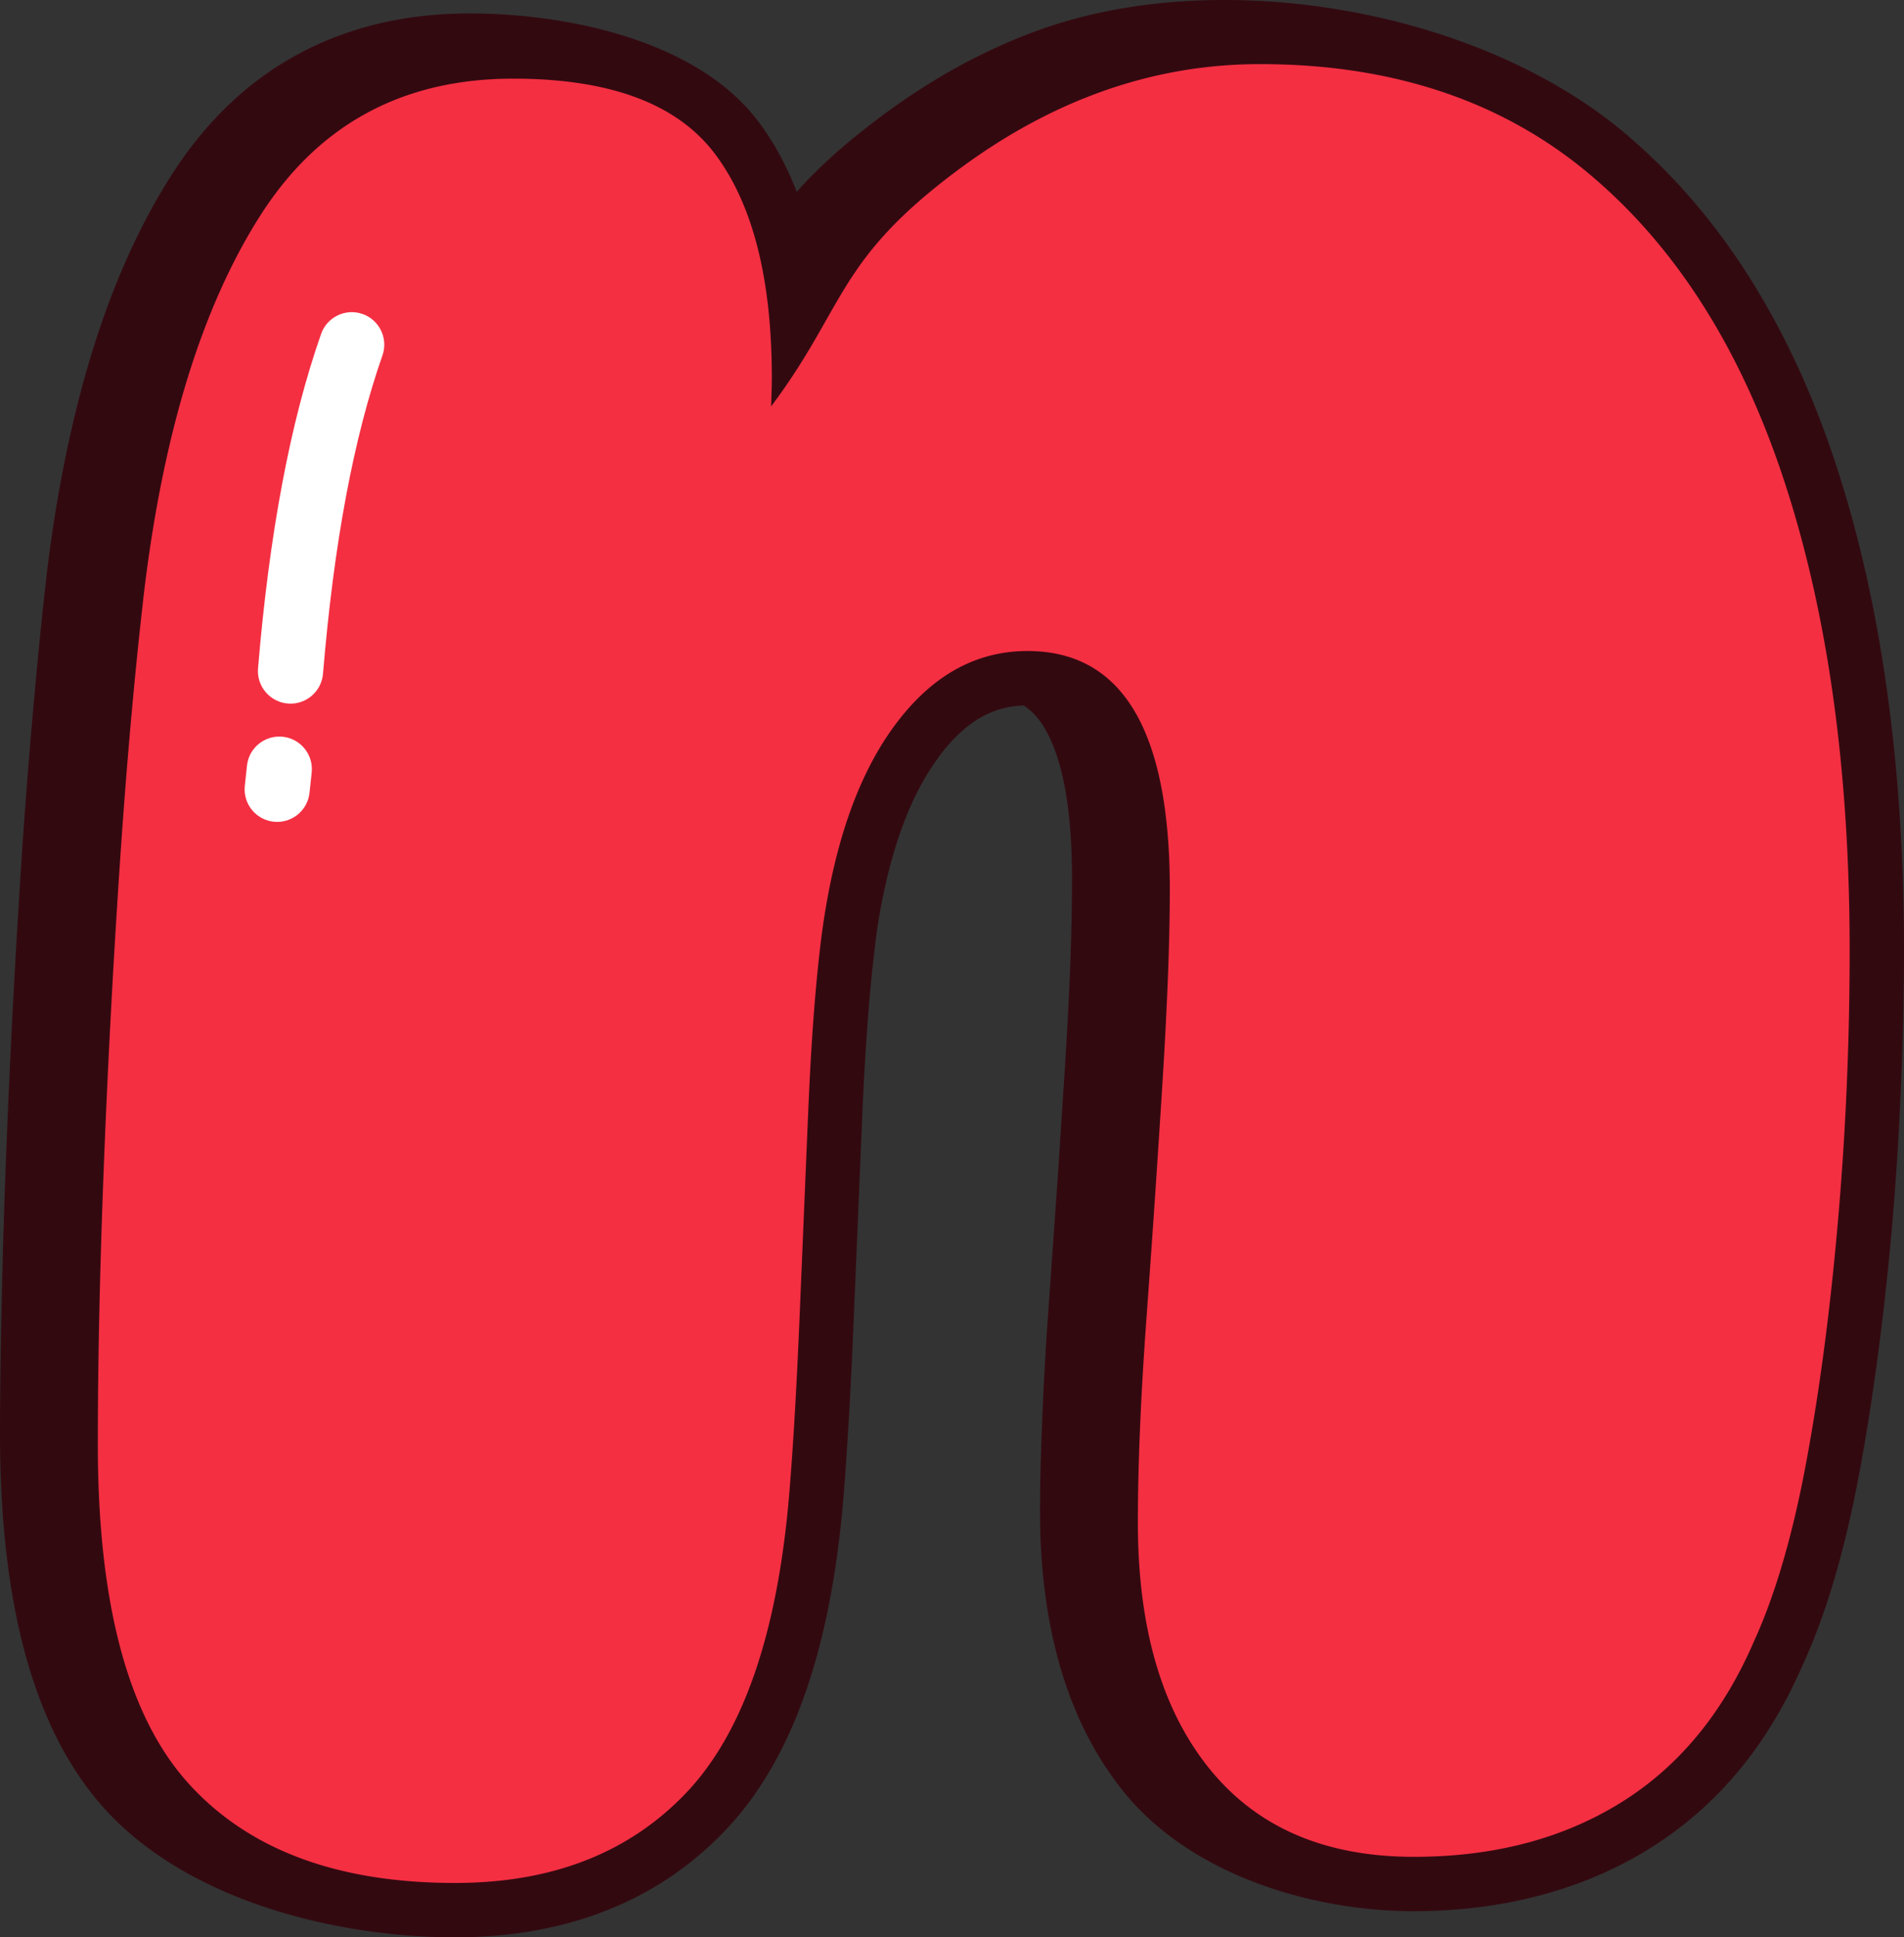
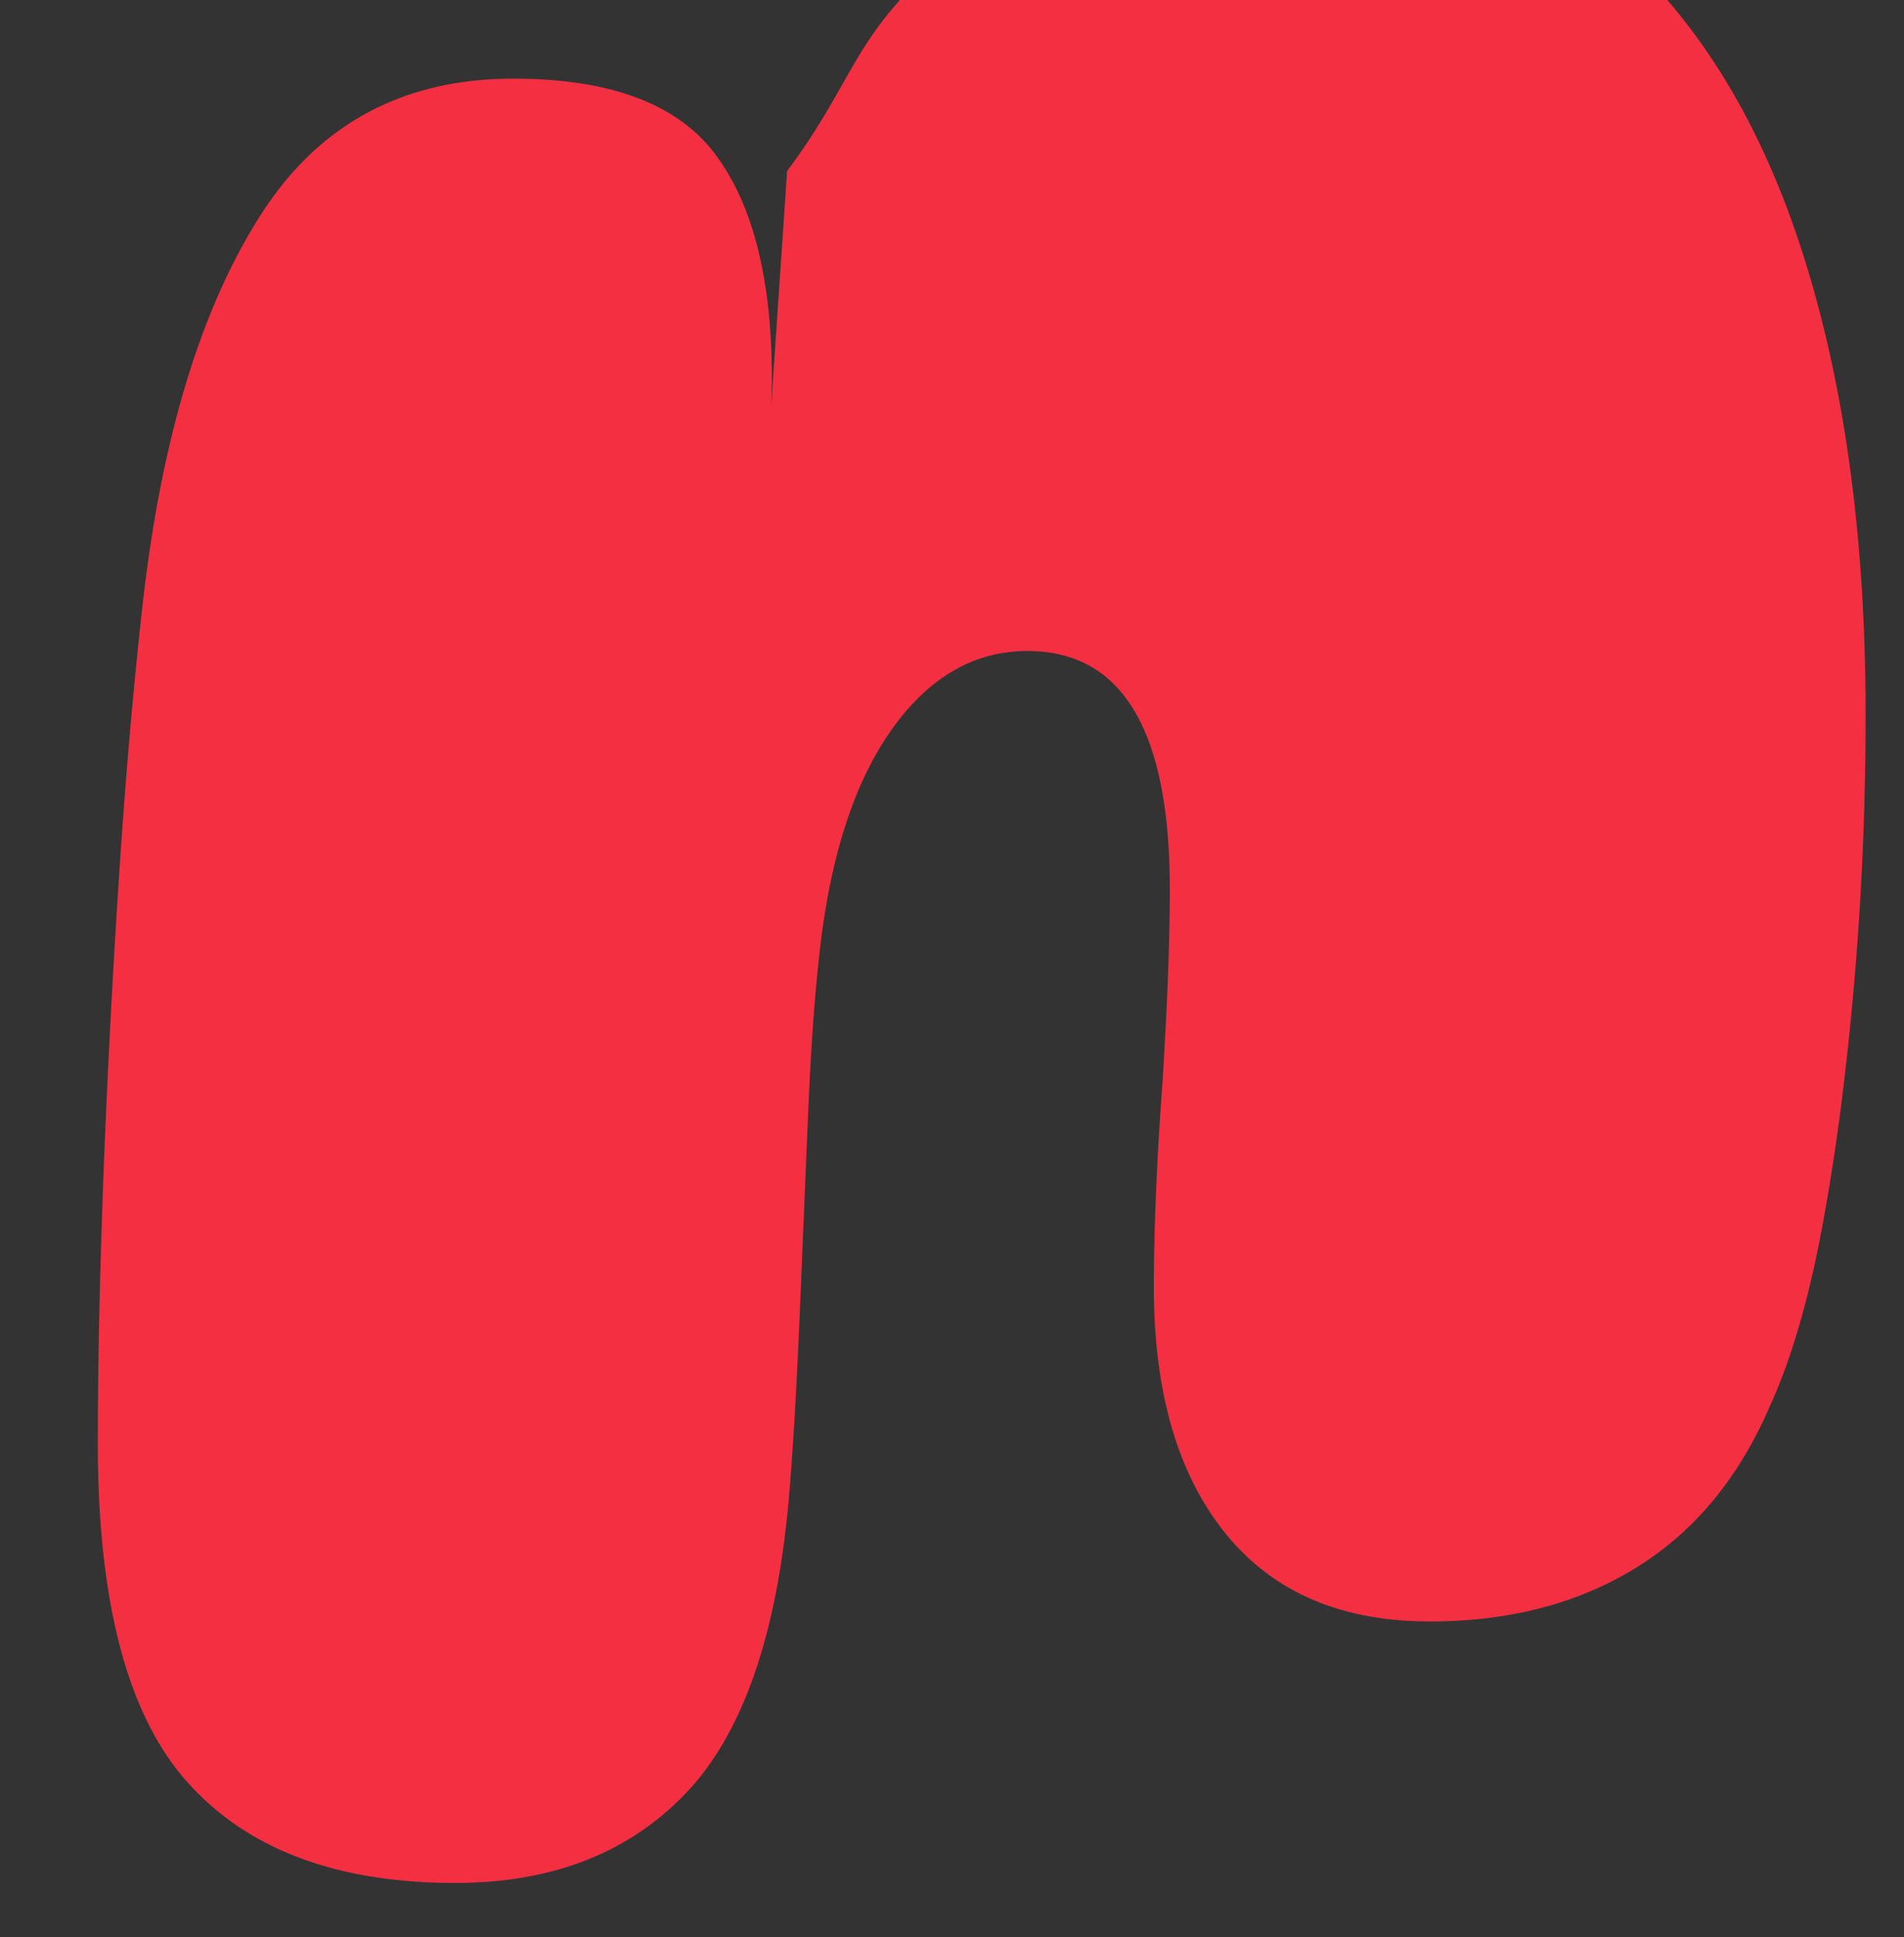
<svg xmlns="http://www.w3.org/2000/svg" shape-rendering="geometricPrecision" text-rendering="geometricPrecision" image-rendering="optimizeQuality" fill-rule="evenodd" clip-rule="evenodd" viewBox="0 0 503 511.736">
  <rect x="0" y="0" width="503" height="511.736" fill="#333333" stroke="none" />
  <g fill-rule="nonzero">
-     <path fill="#330910" d="M210.486 50.67c5.366-6.068 12.39-12.545 22.522-20.094 13.678-10.184 27.882-17.868 42.576-23.025 47.2-16.561 114.303-5.165 153.128 27.175 12.655 10.549 23.711 23.242 33.135 38.045 9.325 14.641 17.047 31.272 23.151 49.869 6.004 18.28 10.514 38.205 13.513 59.745 2.987 21.466 4.489 44.348 4.489 68.631 0 11.573-.278 23.759-.825 36.538-.547 12.693-1.32 24.722-2.305 36.07a775.858 775.858 0 01-3.755 34.263c-1.441 10.97-3.086 21.371-4.909 31.173-1.871 10.036-4.033 19.239-6.473 27.583-2.504 8.565-5.318 16.23-8.413 22.981-4.662 10.705-10.305 20.06-16.925 28.047-21.454 25.859-52.717 37.163-85.878 37.163-27.327 0-59.177-9.78-76.758-31.663-7.444-9.268-13.005-20.242-16.678-32.905-3.546-12.232-5.322-25.881-5.322-40.922 0-7.176.213-15.763.634-25.742.408-9.776.99-19.7 1.727-29.758l2.206-31.216 2.014-30.838c.651-10.549 1.142-19.778 1.432-27.618.283-7.449.426-14.833.426-22.139 0-18.397-2.444-31.689-7.323-39.85-1.476-2.471-3.282-4.42-5.422-5.839-4.059.143-7.775 1.163-11.135 3.065h-.056c-3.881 2.196-7.575 5.613-11.066 10.249l-.503.738c-3.99 5.456-7.354 12.168-10.071 20.107-2.817 8.24-4.936 17.621-6.338 28.117l-.091 1.072c-.755 6.06-1.411 12.75-1.958 20.051a748.56 748.56 0 00-1.433 24.822l-2.305 54.87c-.412 9.763-.833 18.211-1.25 25.321-.49 8.357-.972 15.359-1.437 20.959-1.632 19.612-4.922 36.577-9.845 50.867-5.205 15.111-12.32 27.409-21.327 36.877-19.066 20.034-44.144 28.277-71.388 28.277-31.724 0-70.889-9.762-92.759-34.111-9.459-10.523-16.474-24.375-21.036-41.535C2.149 419.916 0 400.759 0 378.624c0-9.177.148-20.641.439-34.437.26-12.35.646-25.1 1.15-38.214a2890.176 2890.176 0 014.219-80.647 1754.854 1754.854 0 013.03-38.748c1.164-13.075 2.327-24.644 3.482-34.637l.069-.698c2.644-21.684 6.677-41.262 12.081-58.691 5.487-17.707 12.428-33.13 20.807-46.258 9.024-14.138 20.198-24.813 33.482-31.988 13.266-7.163 28.39-10.757 45.346-10.757 25.481 0 60.062 6.997 76.275 28.598 4.064 5.422 7.432 11.599 10.106 18.523z" />
-     <path fill="#F42F42" d="M203.719 107.346c.069-2.513.182-4.996.182-7.518 0-26.094-4.992-45.793-14.963-59.099-9.98-13.3-27.757-19.951-53.347-19.951-29.158 0-51.415 12.025-66.769 36.07-15.35 24.04-25.581 57.049-30.699 99.005-2.557 22.004-4.732 46.435-6.525 73.298a2882.64 2882.64 0 00-4.219 80.195c-1.02 26.611-1.533 50.651-1.533 72.148 0 41.955 7.927 71.756 23.789 89.411 15.862 17.655 39.399 26.472 70.615 26.472 25.582 0 45.915-7.927 61.013-23.789 15.093-15.862 24.17-42.212 27.244-79.05 1.024-12.276 1.914-27.496 2.687-45.663l2.305-54.87c.764-18.427 1.914-33.782 3.447-46.054 3.078-24.049 9.467-42.728 19.191-56.024 9.72-13.31 21.493-19.961 35.301-19.961 25.069 0 37.606 20.98 37.606 62.936 0 13.305-.642 30.192-1.914 50.655a5995.28 5995.28 0 01-4.22 62.168c-1.541 20.971-2.305 39.138-2.305 54.488 0 27.626 6.264 49.253 18.801 64.854 12.537 15.602 30.574 23.407 54.111 23.407 20.98 0 39.138-4.731 54.488-14.199 15.354-9.468 27.118-23.659 35.305-42.598 5.63-12.272 10.241-28.004 13.818-47.195 3.577-19.188 6.394-40.554 8.438-64.091 2.054-23.528 3.074-47.326 3.074-71.375 0-47.577-5.761-88.899-17.273-123.944-11.508-35.049-28.781-62.168-51.797-81.355-23.029-19.187-51.935-28.781-86.728-28.781-28.147 0-54.758 9.342-79.823 28.008-32.153 23.954-29.501 35.961-49.3 62.402z" />
-     <path fill="#fff" d="M84.823 88.216c1.559-4.476 6.46-6.842 10.935-5.283 4.476 1.558 6.842 6.459 5.283 10.935-3.798 10.835-7.011 23.241-9.624 37.21-2.617 13.966-4.649 29.602-6.086 46.884-.391 4.735-4.554 8.265-9.29 7.874-4.736-.391-8.265-4.554-7.874-9.29 1.467-17.646 3.585-33.868 6.355-48.627 2.765-14.764 6.199-28.009 10.301-39.703zM65.245 202.249c.5-4.718 4.736-8.139 9.455-7.64 4.719.499 8.139 4.736 7.64 9.455l-.573 5.348c-.499 4.718-4.736 8.139-9.455 7.64-4.718-.499-8.139-4.736-7.64-9.454l.573-5.349z" />
+     <path fill="#F42F42" d="M203.719 107.346c.069-2.513.182-4.996.182-7.518 0-26.094-4.992-45.793-14.963-59.099-9.98-13.3-27.757-19.951-53.347-19.951-29.158 0-51.415 12.025-66.769 36.07-15.35 24.04-25.581 57.049-30.699 99.005-2.557 22.004-4.732 46.435-6.525 73.298a2882.64 2882.64 0 00-4.219 80.195c-1.02 26.611-1.533 50.651-1.533 72.148 0 41.955 7.927 71.756 23.789 89.411 15.862 17.655 39.399 26.472 70.615 26.472 25.582 0 45.915-7.927 61.013-23.789 15.093-15.862 24.17-42.212 27.244-79.05 1.024-12.276 1.914-27.496 2.687-45.663l2.305-54.87c.764-18.427 1.914-33.782 3.447-46.054 3.078-24.049 9.467-42.728 19.191-56.024 9.72-13.31 21.493-19.961 35.301-19.961 25.069 0 37.606 20.98 37.606 62.936 0 13.305-.642 30.192-1.914 50.655c-1.541 20.971-2.305 39.138-2.305 54.488 0 27.626 6.264 49.253 18.801 64.854 12.537 15.602 30.574 23.407 54.111 23.407 20.98 0 39.138-4.731 54.488-14.199 15.354-9.468 27.118-23.659 35.305-42.598 5.63-12.272 10.241-28.004 13.818-47.195 3.577-19.188 6.394-40.554 8.438-64.091 2.054-23.528 3.074-47.326 3.074-71.375 0-47.577-5.761-88.899-17.273-123.944-11.508-35.049-28.781-62.168-51.797-81.355-23.029-19.187-51.935-28.781-86.728-28.781-28.147 0-54.758 9.342-79.823 28.008-32.153 23.954-29.501 35.961-49.3 62.402z" />
  </g>
</svg>